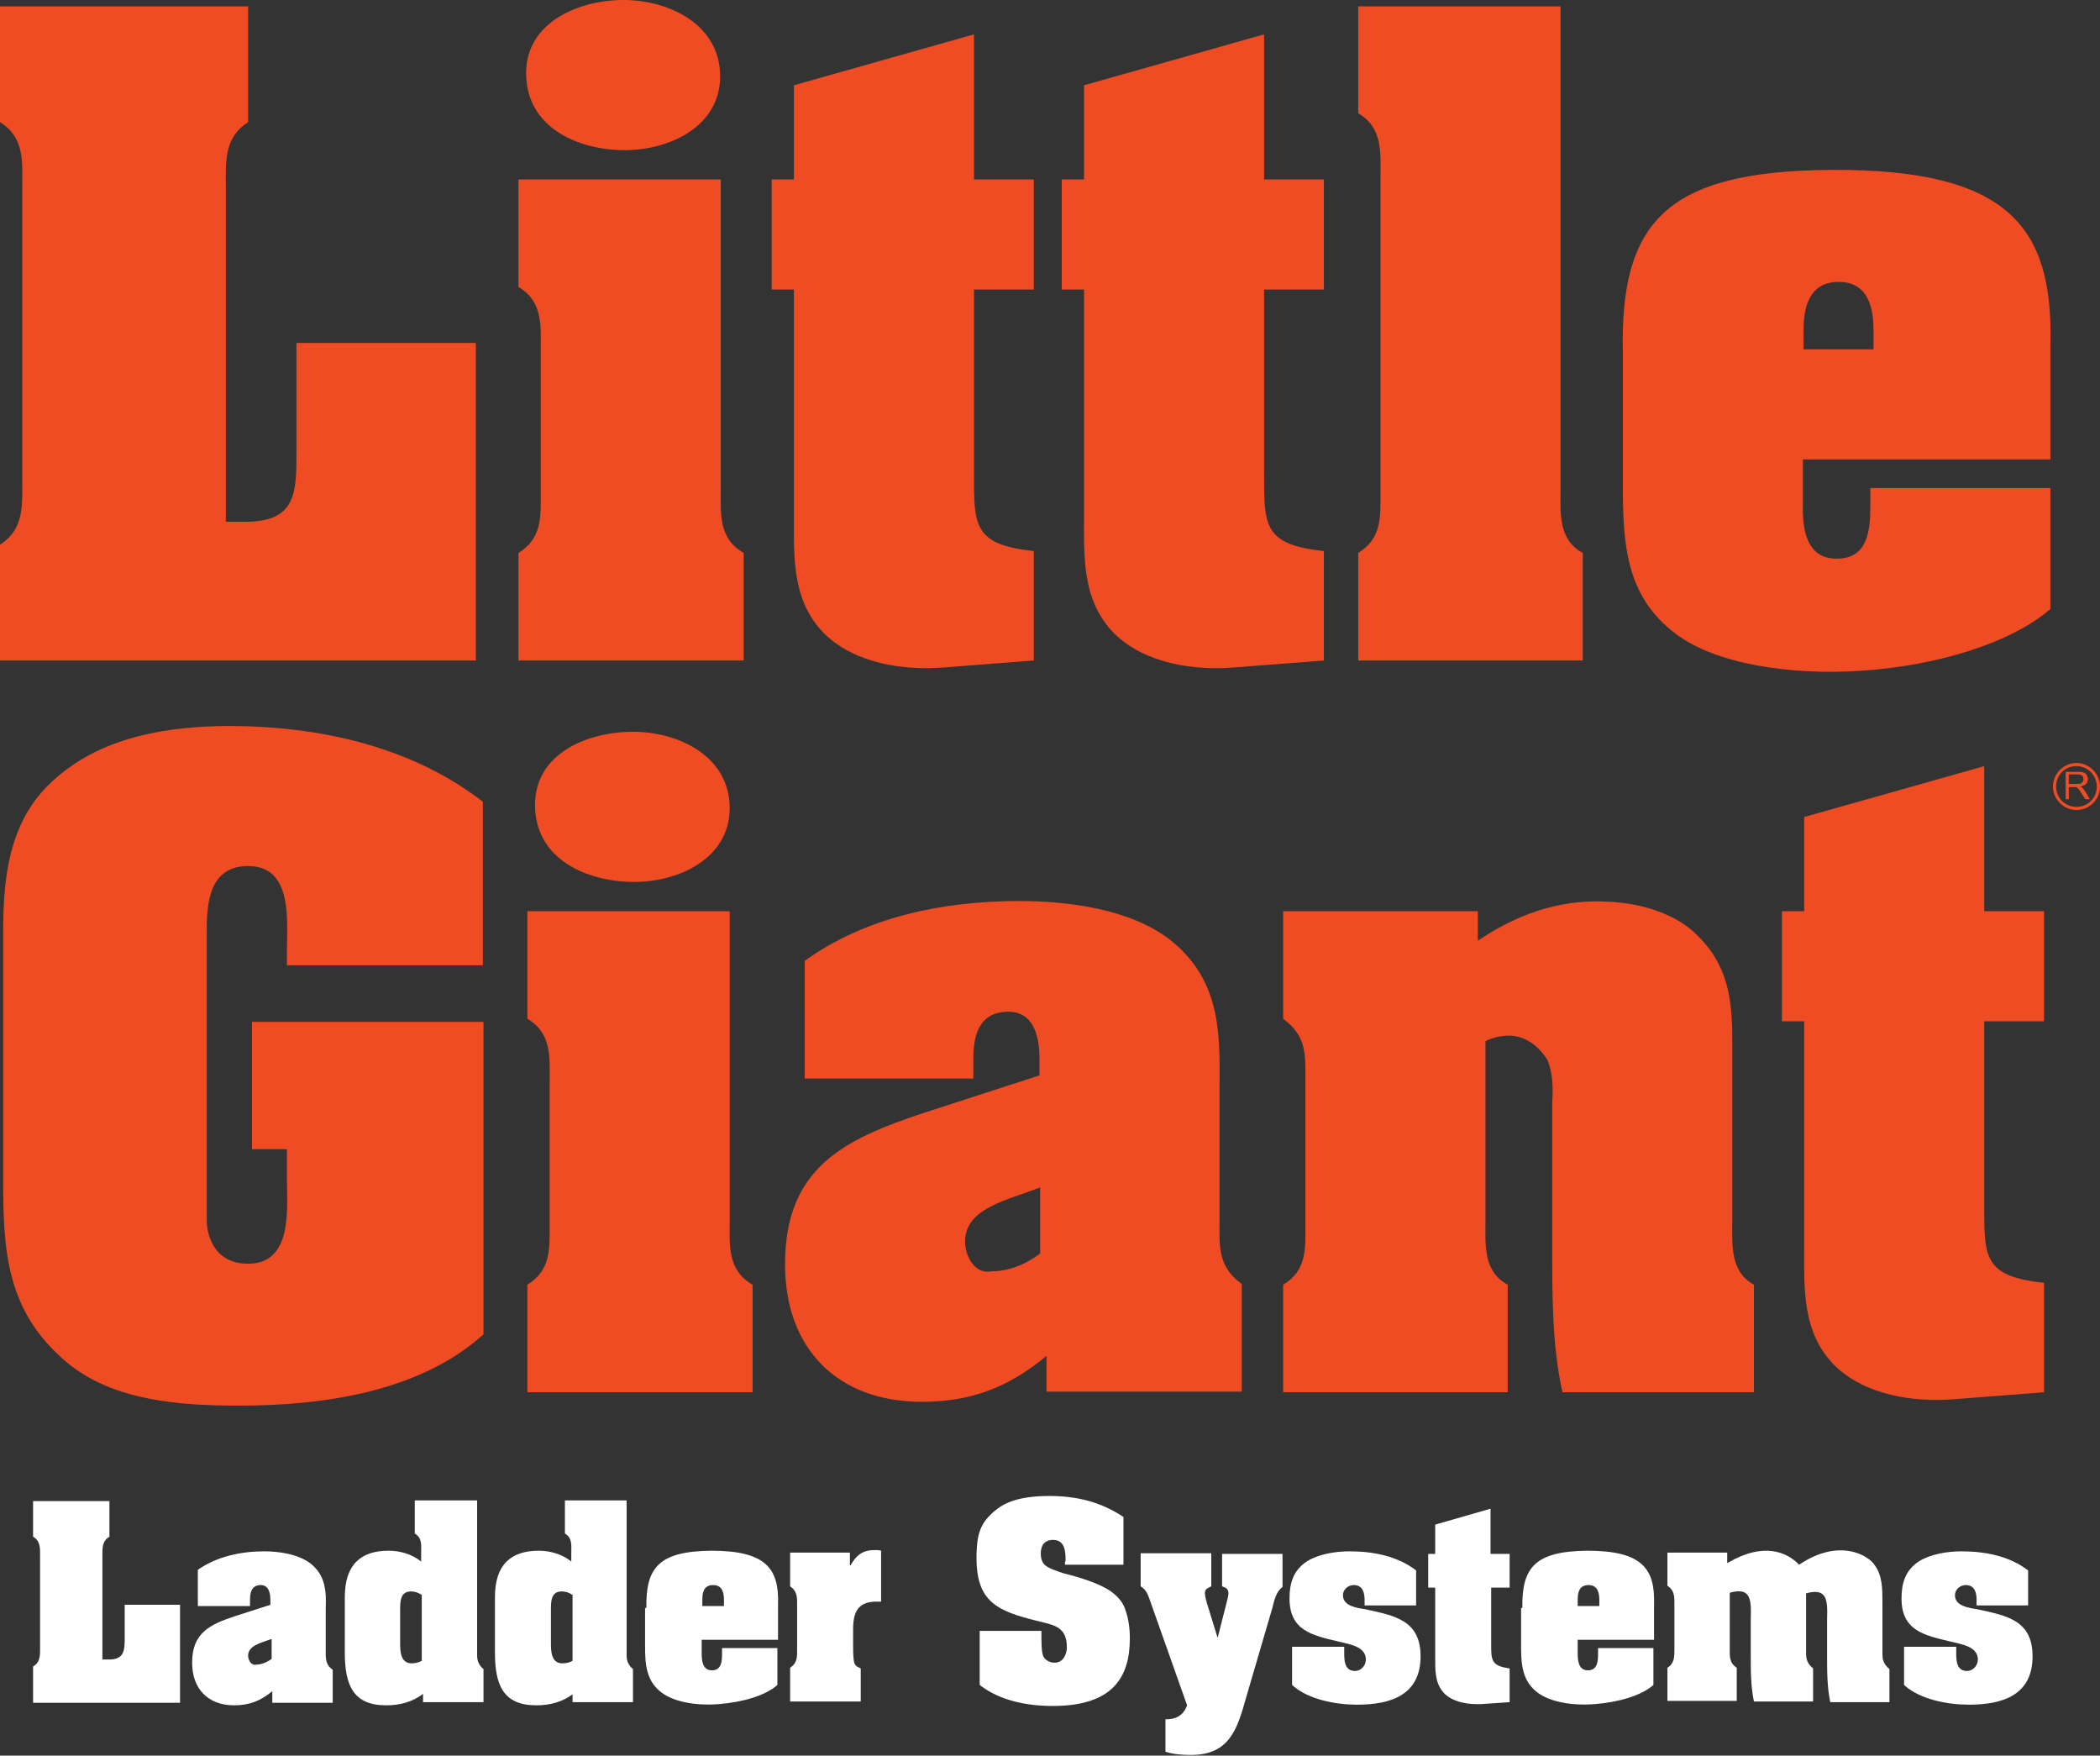
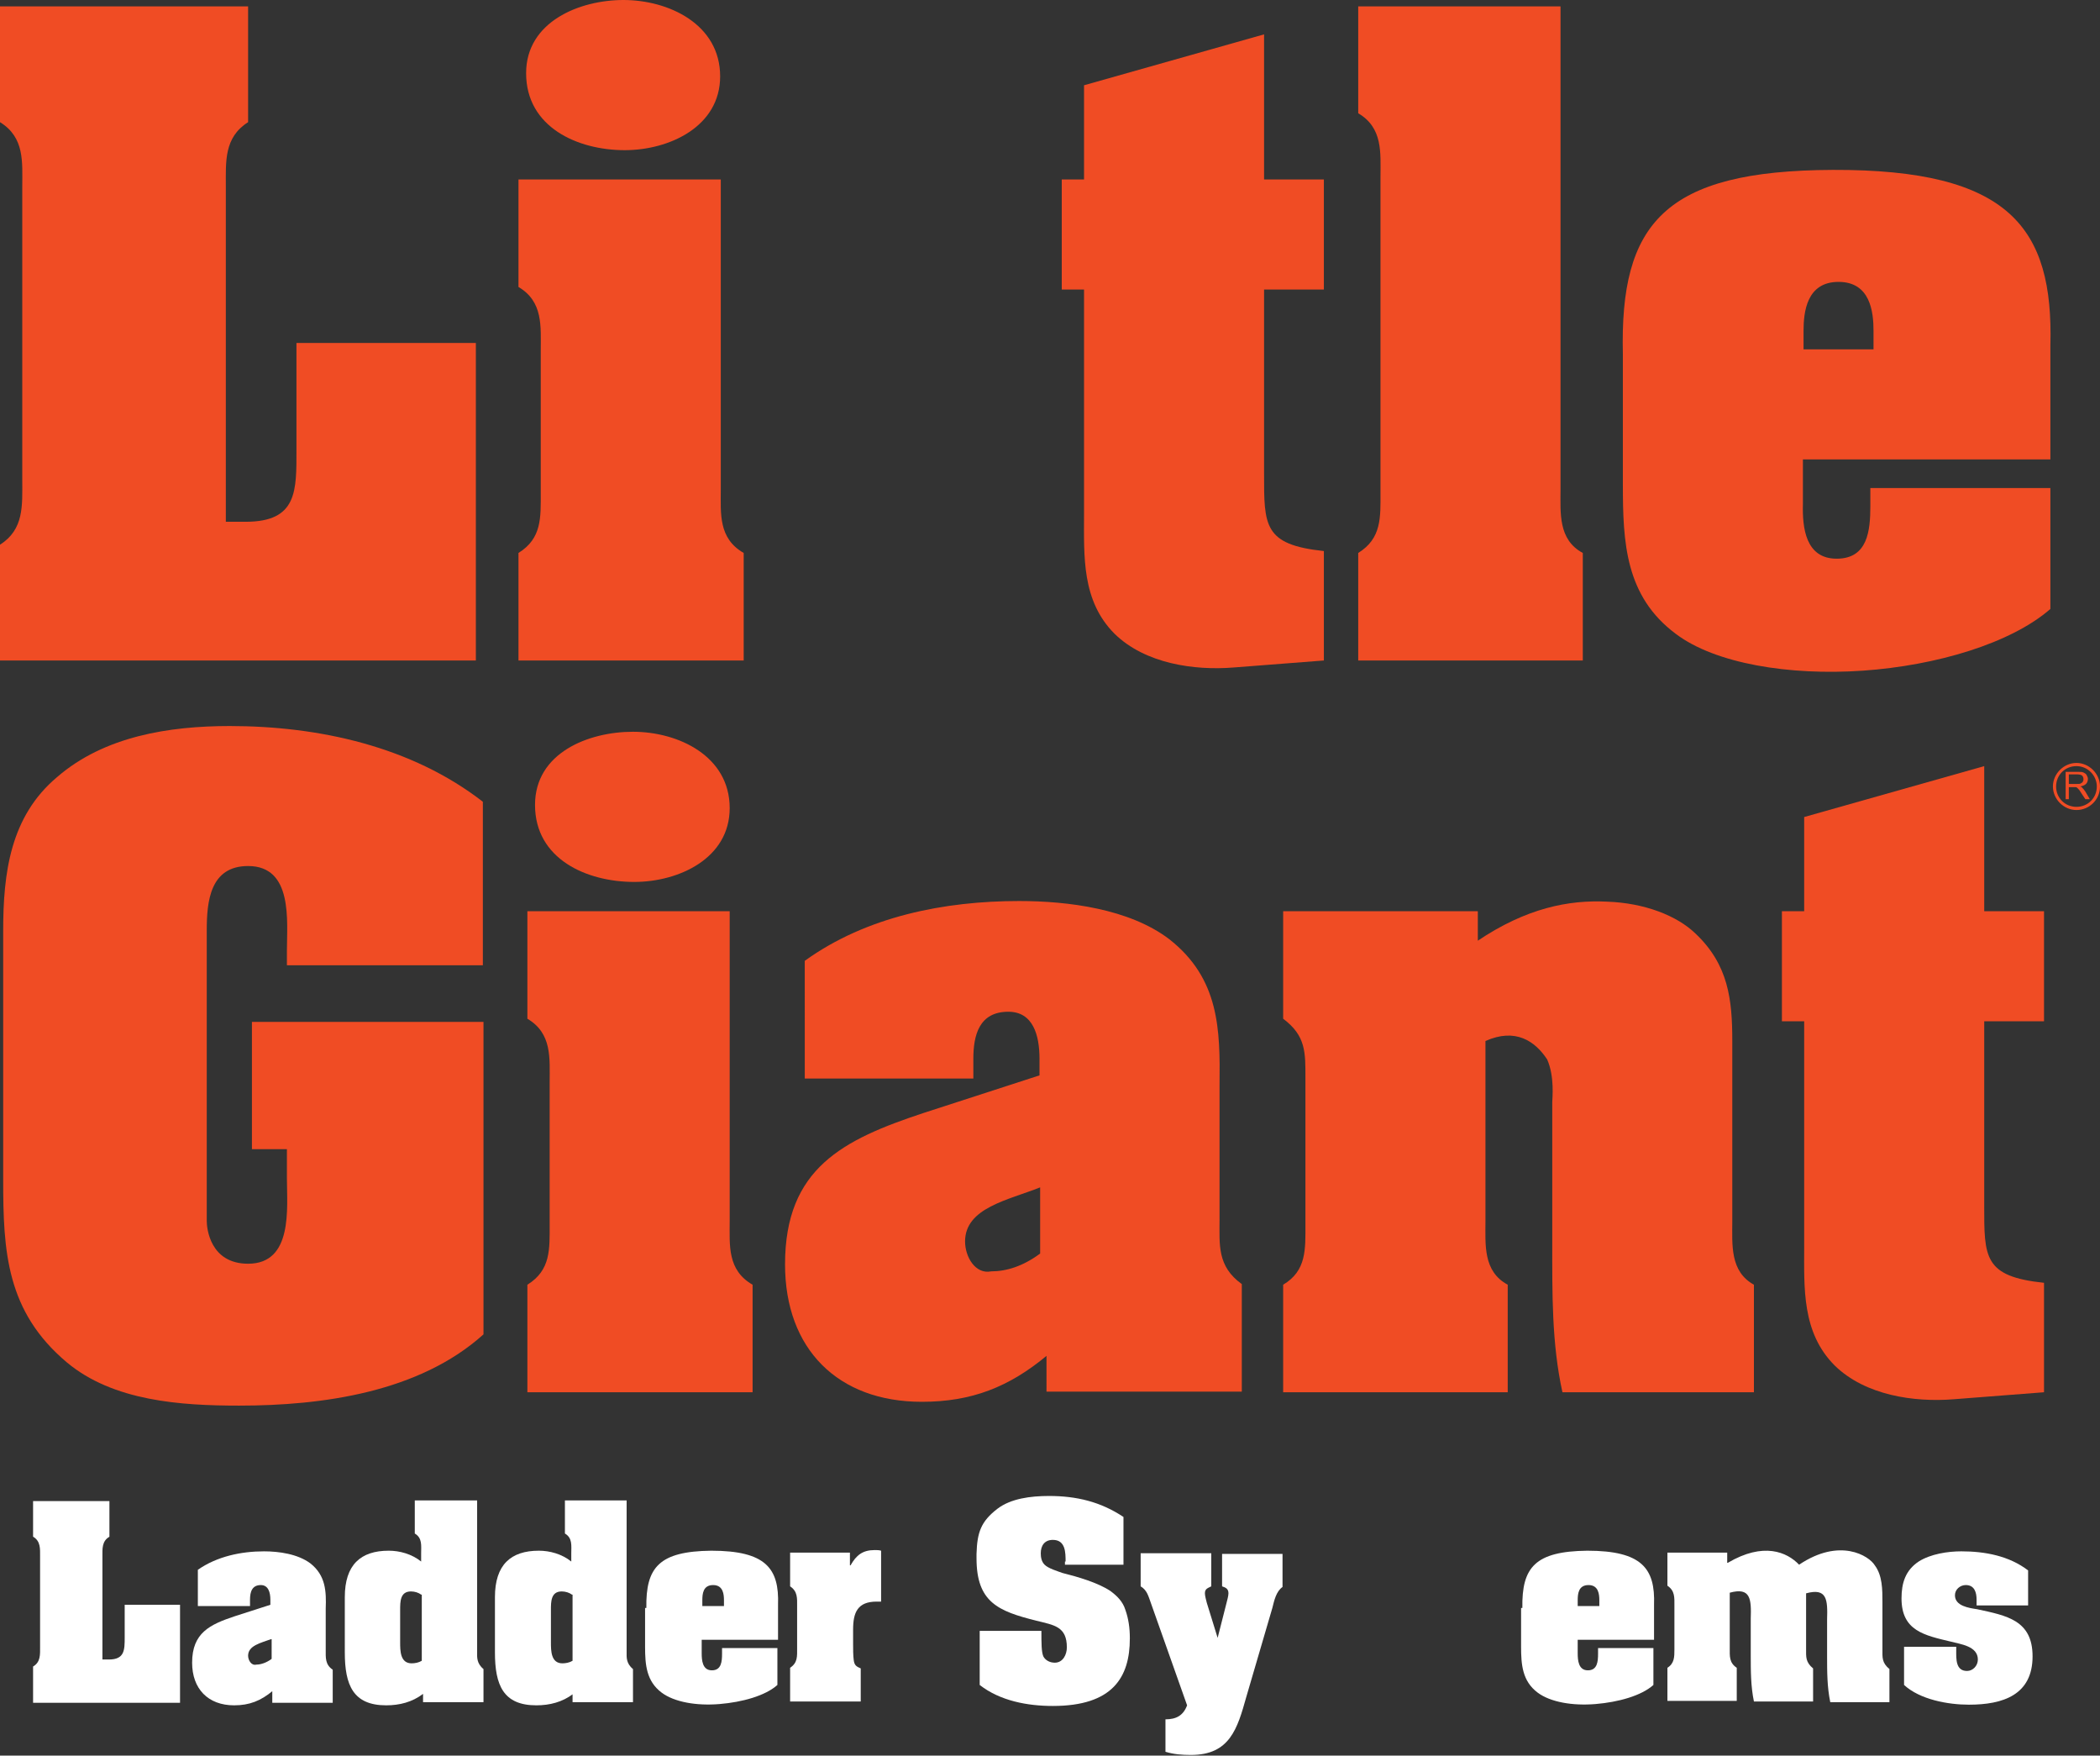
<svg xmlns="http://www.w3.org/2000/svg" version="1.1" id="Layer_1" x="0px" y="0px" viewBox="0 0 330.1 275.9" style="enable-background:new 0 0 330.1 275.9;" xml:space="preserve">
  <rect x="0" y="0" width="330.1" height="275.9" fill="#333333" stroke="none" />
  <style type="text/css">
	.st0{fill:#F04C24;}
	.st1{fill:#FFFFFF;}
</style>
  <g>
    <path class="st0" d="M0,103.8V85.6c3.8-2.4,3.5-6.2,3.5-10.1V29.3c0-3.8,0.4-7.7-3.5-10.1V1h39v18.2c-3.8,2.4-3.5,6.2-3.5,10.1V82   h3.1c8.2,0,8-4.9,8-11.4V53.9h28.2v49.9H0z" />
    <path class="st0" d="M82.7,11.5C82.7,3.4,91.1,0,98,0c7.1,0,15.2,3.8,15.2,12c0,7.9-8,11.6-15,11.6C90.8,23.6,82.7,20,82.7,11.5z    M113.3,76.9c0,3.8-0.4,7.7,3.6,10v16.9H81.5V86.9c3.7-2.3,3.5-5.6,3.5-9.5V55.1c0-3.8,0.4-7.7-3.5-10V28.2h31.8V76.9z" />
-     <path class="st0" d="M153.1,28.2h9.4v17.3h-9.4v28.9c0,8.2-0.1,11.2,9.4,12.2v17.2l-14.2,1.1c-6.2,0.5-13.9-0.6-18.7-5.3   c-5.2-5.2-4.8-12.2-4.8-18.8V45.5h-3.5V28.2h3.5V13.4l28.3-8V28.2z" />
    <path class="st0" d="M198.7,28.2h9.4v17.3h-9.4v28.9c0,8.2-0.1,11.2,9.4,12.2v17.2l-14.2,1.1c-6.2,0.5-13.9-0.6-18.7-5.3   c-5.2-5.2-4.8-12.2-4.8-18.8V45.5h-3.5V28.2h3.5V13.4l28.3-8V28.2z" />
    <path class="st0" d="M245.3,76.9c0,3.7-0.4,7.9,3.5,10v16.9h-35.3V86.9c3.7-2.3,3.5-5.6,3.5-9.5V27.8c0-3.8,0.4-7.7-3.5-10V1h31.8   V76.9z" />
    <path class="st0" d="M294.5,52c0-3-0.5-7.7-5.5-7.7c-5,0-5.5,4.7-5.5,7.7v2.9h11V52z M255.1,55.7c-0.5-20.6,6.5-28.9,33-29   c27.8-0.1,34.7,9.1,34.2,27.6v17.9h-38.9v7c-0.1,3.7,0.4,8.6,5.3,8.6c4.9,0,5.3-4.4,5.3-8.3v-2.8h28.3v19   c-6.2,5.4-17.9,8.9-29.5,9.7c-11.5,0.8-23.2-1.1-29.4-5.8c-7.9-5.9-8.3-14.3-8.3-23.4V55.7z" />
    <path class="st0" d="M75.9,151.7H45.1v-2.3c0-4.6,1-13.3-6.1-13.3c-6,0-6.5,5.6-6.5,10.1v45.7c0,1.1,0.5,6.7,6.5,6.7   c7.1,0,6.1-8.8,6.1-13.4v-4.6h-5.5v-20h36.4v49.1c-10.1,9.1-25.3,11.2-38.4,11.2c-9.2,0-19.8-0.7-27.1-6.8c-9.5-8-10-17.4-10-28.7   v-39.1c0-9.1,1.1-18,8.5-24.2c7.4-6.4,17.6-8,27.1-8c14,0,28.6,3.2,39.8,11.9V151.7z" />
    <path class="st0" d="M84.1,126.5c0-8.2,8.4-11.5,15.4-11.5c7.1,0,15.2,3.8,15.2,12c0,7.9-8,11.6-15,11.6   C92.2,138.6,84.1,135,84.1,126.5z M114.7,191.9c0,3.8-0.4,7.7,3.6,10v16.9H82.9v-16.9c3.7-2.3,3.5-5.6,3.5-9.5v-22.3   c0-3.8,0.4-7.7-3.5-10v-16.9h31.8V191.9z" />
    <path class="st0" d="M163.5,186.6c-5,2-11.8,3.2-11.8,8.5c0,2.4,1.6,5.2,4.1,4.7c2.4,0,5-0.8,7.7-2.8V186.6z M164.6,213   c-6,5-11.9,7.3-19.7,7.3c-13.2,0-21.5-8.3-21.5-21.6c0-15.1,9.1-19.6,21.8-23.8l18.2-5.9v-2.6c0-3.7-1-7.4-4.9-7.4   c-4.6,0-5.5,3.7-5.5,7.4v3.1h-26.5V151c9.7-7,22-9.4,33.7-9.4c7.6,0,17.3,1.2,23.6,6c7.9,6.2,8,14.2,7.9,22.9v21.1   c0,4-0.4,7.4,3.5,10.2v16.9h-30.7V213z" />
    <path class="st0" d="M232.2,147.9c7.7-5.2,14.4-6.5,20.4-6.2c5.9,0.2,11,2.2,13.9,5c5.2,4.9,5.8,10.4,5.8,16.9v28.3   c0,3.7-0.4,7.9,3.4,10v16.9h-30.1c-1.7-7.7-1.6-15.7-1.6-23.5v-22.1c0-0.5,0.4-4-0.8-6.7c-1.9-2.9-5-5-9.7-2.9v28.3   c0,3.7-0.4,7.9,3.5,10v16.9h-35.3v-16.9c3.7-2.2,3.5-5.6,3.5-9.5v-22.9c0-4.1,0.1-6.7-3.5-9.4v-16.9h30.6V147.9z" />
    <path class="st0" d="M311.9,143.2h9.4v17.3h-9.4v28.9c0,8.2-0.1,11.2,9.4,12.2v17.2l-14.2,1.1c-6.2,0.5-13.9-0.6-18.7-5.3   c-5.2-5.2-4.8-12.2-4.8-18.8v-35.3h-3.5v-17.3h3.5v-14.8l28.3-8V143.2z" />
    <path class="st1" d="M5.2,267.5v-5.6c1.2-0.7,1.1-1.9,1.1-3.1v-14.2c0-1.2,0.1-2.4-1.1-3.1v-5.6h12v5.6c-1.2,0.7-1.1,1.9-1.1,3.1   v16.2h1c2.5,0,2.5-1.5,2.5-3.5v-5.1h8.7v15.4H5.2z" />
    <path class="st1" d="M42.6,257.6c-1.6,0.6-3.6,1-3.6,2.6c0,0.7,0.5,1.6,1.3,1.4c0.7,0,1.6-0.3,2.4-0.9V257.6z M42.9,265.7   c-1.9,1.6-3.7,2.3-6.1,2.3c-4.1,0-6.6-2.6-6.6-6.7c0-4.7,2.8-6,6.7-7.3l5.6-1.8v-0.8c0-1.1-0.3-2.3-1.5-2.3c-1.4,0-1.7,1.1-1.7,2.3   v1h-8.2v-5.7c3-2.1,6.8-2.9,10.4-2.9c2.3,0,5.3,0.4,7.3,1.9c2.4,1.9,2.5,4.4,2.4,7.1v6.5c0,1.2-0.1,2.3,1.1,3.1v5.2h-9.5V265.7z" />
    <path class="st1" d="M66.2,250.6c-0.4-0.3-1-0.5-1.6-0.5c-1.7,0-1.7,1.6-1.7,2.9v5.1c0,1.3,0,3.3,1.8,3.3c0.5,0,1.1-0.1,1.6-0.4   V250.6z M66.5,266.2c-1.7,1.3-3.7,1.8-5.8,1.8c-5.2,0-6.5-3.2-6.5-8.3V251c0-5.1,2.5-7.3,6.9-7.3c1.7,0,3.6,0.5,5.1,1.7v-1.3   c0-1.2,0.2-2.4-1-3.1v-5.2H75v23.9c0,0.7-0.1,1.7,1,2.6v5.2h-9.5V266.2z" />
    <path class="st1" d="M89.9,250.6c-0.4-0.3-1-0.5-1.6-0.5c-1.7,0-1.7,1.6-1.7,2.9v5.1c0,1.3,0,3.3,1.8,3.3c0.5,0,1.1-0.1,1.6-0.4   V250.6z M90.1,266.2c-1.7,1.3-3.7,1.8-5.8,1.8c-5.2,0-6.5-3.2-6.5-8.3V251c0-5.1,2.5-7.3,6.9-7.3c1.7,0,3.6,0.5,5.1,1.7v-1.3   c0-1.2,0.2-2.4-1-3.1v-5.2h9.7v23.9c0,0.7-0.1,1.7,1,2.6v5.2h-9.5V266.2z" />
    <path class="st1" d="M113.8,251.5c0-0.9-0.1-2.4-1.7-2.4c-1.6,0-1.7,1.4-1.7,2.4v0.9h3.4V251.5z M101.6,252.7   c-0.1-6.4,2-8.9,10.2-9c8.6,0,10.7,2.8,10.5,8.5v5.5h-12v2.1c0,1.1,0.1,2.7,1.6,2.7c1.5,0,1.6-1.4,1.6-2.6v-0.9h8.7v5.8   c-1.9,1.7-5.5,2.7-9.1,3c-3.6,0.3-7.1-0.3-9.1-1.8c-2.4-1.8-2.6-4.4-2.6-7.2V252.7z" />
    <path class="st1" d="M133.7,246c0.9-1.6,1.9-2.4,3.8-2.4c0.3,0,0.7,0,1,0.1v8h-0.7c-3,0-3.7,1.7-3.7,4.4v2.3c0,0.7,0,1.8,0.1,2.5   c0.1,0.8,0.4,1,1.1,1.3v5.2h-11.1v-5.3c1.2-0.8,1.1-1.8,1.1-3.1v-6.6c0-1.2,0.1-2.3-1.1-3.1v-5.3h9.4V246z" />
    <path class="st1" d="M167.5,245.4c0-1.4,0-3.4-2-3.4c-1.3,0-1.9,0.9-1.9,2.1c0,0.6,0.1,1.3,0.6,1.8c0.6,0.6,2,1,2.8,1.3   c2.4,0.6,5.5,1.5,7.5,2.8c1.1,0.8,2,1.7,2.4,3c0.5,1.4,0.7,2.9,0.7,4.4v0.1c0,6.1-2.7,10.6-12.1,10.6c-4,0-8.3-0.8-11.5-3.3v-8.5   h9.7c0,1.9,0,3.3,0.3,4c0.3,0.6,1,1,1.8,1c1.3,0,1.9-1.3,1.9-2.4c0-3.3-2-3.5-4.8-4.2c-6-1.5-9.4-2.9-9.4-9.8v-0.7   c0.1-3.4,0.7-5.1,3.3-7.1c2.1-1.6,5.2-2,8.1-2c4.3,0,8.1,0.9,11.7,3.3v7.5h-9.2V245.4z" />
    <path class="st1" d="M192.1,244.2h9.5v5.2c-1,0.7-1.3,2.1-1.6,3.3l-4.1,14c-1.4,5-2.6,9.1-8.7,9.1c-1.4,0-2.7-0.1-4-0.5v-5.1   c1.7,0,2.8-0.6,3.4-2.2l-5.7-16.1c-0.4-1.1-0.6-2-1.6-2.6v-5.2h11.1v5.2c-0.6,0.3-1,0.4-1,1.1c0,0.4,0.2,1.1,0.3,1.5l1.7,5.5   l1.4-5.5c0.1-0.4,0.3-1.1,0.3-1.5c0-0.7-0.4-0.9-1-1.1V244.2z" />
-     <path class="st1" d="M211.3,259.4c0,1.3-0.1,3.2,1.7,3.2c0.9,0,1.7-0.8,1.7-1.8c0-2.1-2.7-2.4-4.2-2.8c-4.2-1-7.8-1.7-7.8-6.8   c0-2.4,0.6-4.4,2.7-5.8c1.9-1.2,4.6-1.6,6.7-1.6c3.7,0,7.5,0.7,10.5,3v5.5h-8.1v-0.9c0-1.1-0.3-2.3-1.7-2.3c-0.9,0-1.7,0.7-1.7,1.6   c0,1.7,2.2,2,3.5,2.2c4.6,1,8.7,1.7,8.7,7.4c0,6.1-4.7,7.6-10,7.6c-3.3,0-7.7-0.8-10.2-3.1v-6h8.2V259.4z" />
-     <path class="st1" d="M234.4,244.2h2.9v5.3h-2.9v8.9c0,2.5,0,3.4,2.9,3.8v5.3l-4.4,0.3c-1.9,0.1-4.3-0.2-5.8-1.6   c-1.6-1.6-1.5-3.8-1.5-5.8v-10.9h-1.1v-5.3h1.1v-4.6l8.7-2.5V244.2z" />
    <path class="st1" d="M251.4,251.5c0-0.9-0.1-2.4-1.7-2.4c-1.6,0-1.7,1.4-1.7,2.4v0.9h3.4V251.5z M239.3,252.7   c-0.1-6.4,2-8.9,10.2-9c8.6,0,10.7,2.8,10.5,8.5v5.5h-12v2.1c0,1.1,0.1,2.7,1.6,2.7c1.5,0,1.6-1.4,1.6-2.6v-0.9h8.7v5.8   c-1.9,1.7-5.5,2.7-9.1,3c-3.6,0.3-7.1-0.3-9.1-1.8c-2.4-1.8-2.6-4.4-2.6-7.2V252.7z" />
    <path class="st1" d="M271.6,245.6c5.6-3.3,9.3-1.7,11.2,0.3c6.4-4.3,11-1.4,11.9,0.1c1.2,1.6,1.2,3.8,1.2,5.8v7.4   c0,1.3-0.1,2.1,1.1,3.1v5.2h-9.3c-0.5-2.4-0.5-4.8-0.5-7.3v-5.7c0.1-3.1,0-5-3.3-4.1v8.7c0,1.3-0.1,2.1,1.1,3.1v5.2h-9.3   c-0.5-2.4-0.5-4.8-0.5-7.3v-5.7c0.1-3.1,0-5-3.3-4.1v8.7c0,1.3-0.1,2.3,1.1,3.1v5.2h-10.9v-5.2c1.1-0.7,1.1-1.7,1.1-2.9v-6.9   c0-1.2,0.1-2.3-1.1-3.1v-5.2h9.4V245.6z" />
    <path class="st1" d="M307.5,259.4c0,1.3-0.1,3.2,1.7,3.2c0.9,0,1.7-0.8,1.7-1.8c0-2.1-2.7-2.4-4.2-2.8c-4.2-1-7.8-1.7-7.8-6.8   c0-2.4,0.6-4.4,2.7-5.8c1.9-1.2,4.6-1.6,6.7-1.6c3.7,0,7.5,0.7,10.5,3v5.5h-8.1v-0.9c0-1.1-0.3-2.3-1.7-2.3c-0.9,0-1.7,0.7-1.7,1.6   c0,1.7,2.2,2,3.5,2.2c4.6,1,8.7,1.7,8.7,7.4c0,6.1-4.7,7.6-10,7.6c-3.3,0-7.7-0.8-10.2-3.1v-6h8.2V259.4z" />
    <path class="st0" d="M325.3,123.2h1.2c0.3,0,0.5,0,0.6-0.1c0.1-0.1,0.3-0.1,0.3-0.3c0.1-0.1,0.1-0.2,0.1-0.4c0-0.2-0.1-0.4-0.2-0.5   c-0.1-0.1-0.4-0.2-0.7-0.2h-1.4V123.2z M324.7,125.6v-4.3h1.9c0.4,0,0.7,0,0.9,0.1c0.2,0.1,0.4,0.2,0.5,0.4   c0.1,0.2,0.2,0.4,0.2,0.6c0,0.3-0.1,0.6-0.3,0.8c-0.2,0.2-0.5,0.3-0.9,0.4c0.2,0.1,0.3,0.1,0.3,0.2c0.2,0.2,0.3,0.3,0.5,0.6   l0.7,1.2h-0.7l-0.6-0.9c-0.2-0.3-0.3-0.5-0.4-0.6c-0.1-0.1-0.2-0.2-0.3-0.3c-0.1-0.1-0.2-0.1-0.3-0.1c-0.1,0-0.2,0-0.3,0h-0.7v1.9   H324.7z" />
    <g>
      <path class="st0" d="M326.4,127.3c-2,0-3.7-1.7-3.7-3.7c0-2,1.7-3.7,3.7-3.7c2,0,3.7,1.7,3.7,3.7    C330.1,125.7,328.4,127.3,326.4,127.3z M326.4,120.4c-1.8,0-3.2,1.4-3.2,3.2c0,1.8,1.4,3.2,3.2,3.2s3.2-1.4,3.2-3.2    C329.6,121.9,328.2,120.4,326.4,120.4z" />
    </g>
  </g>
</svg>